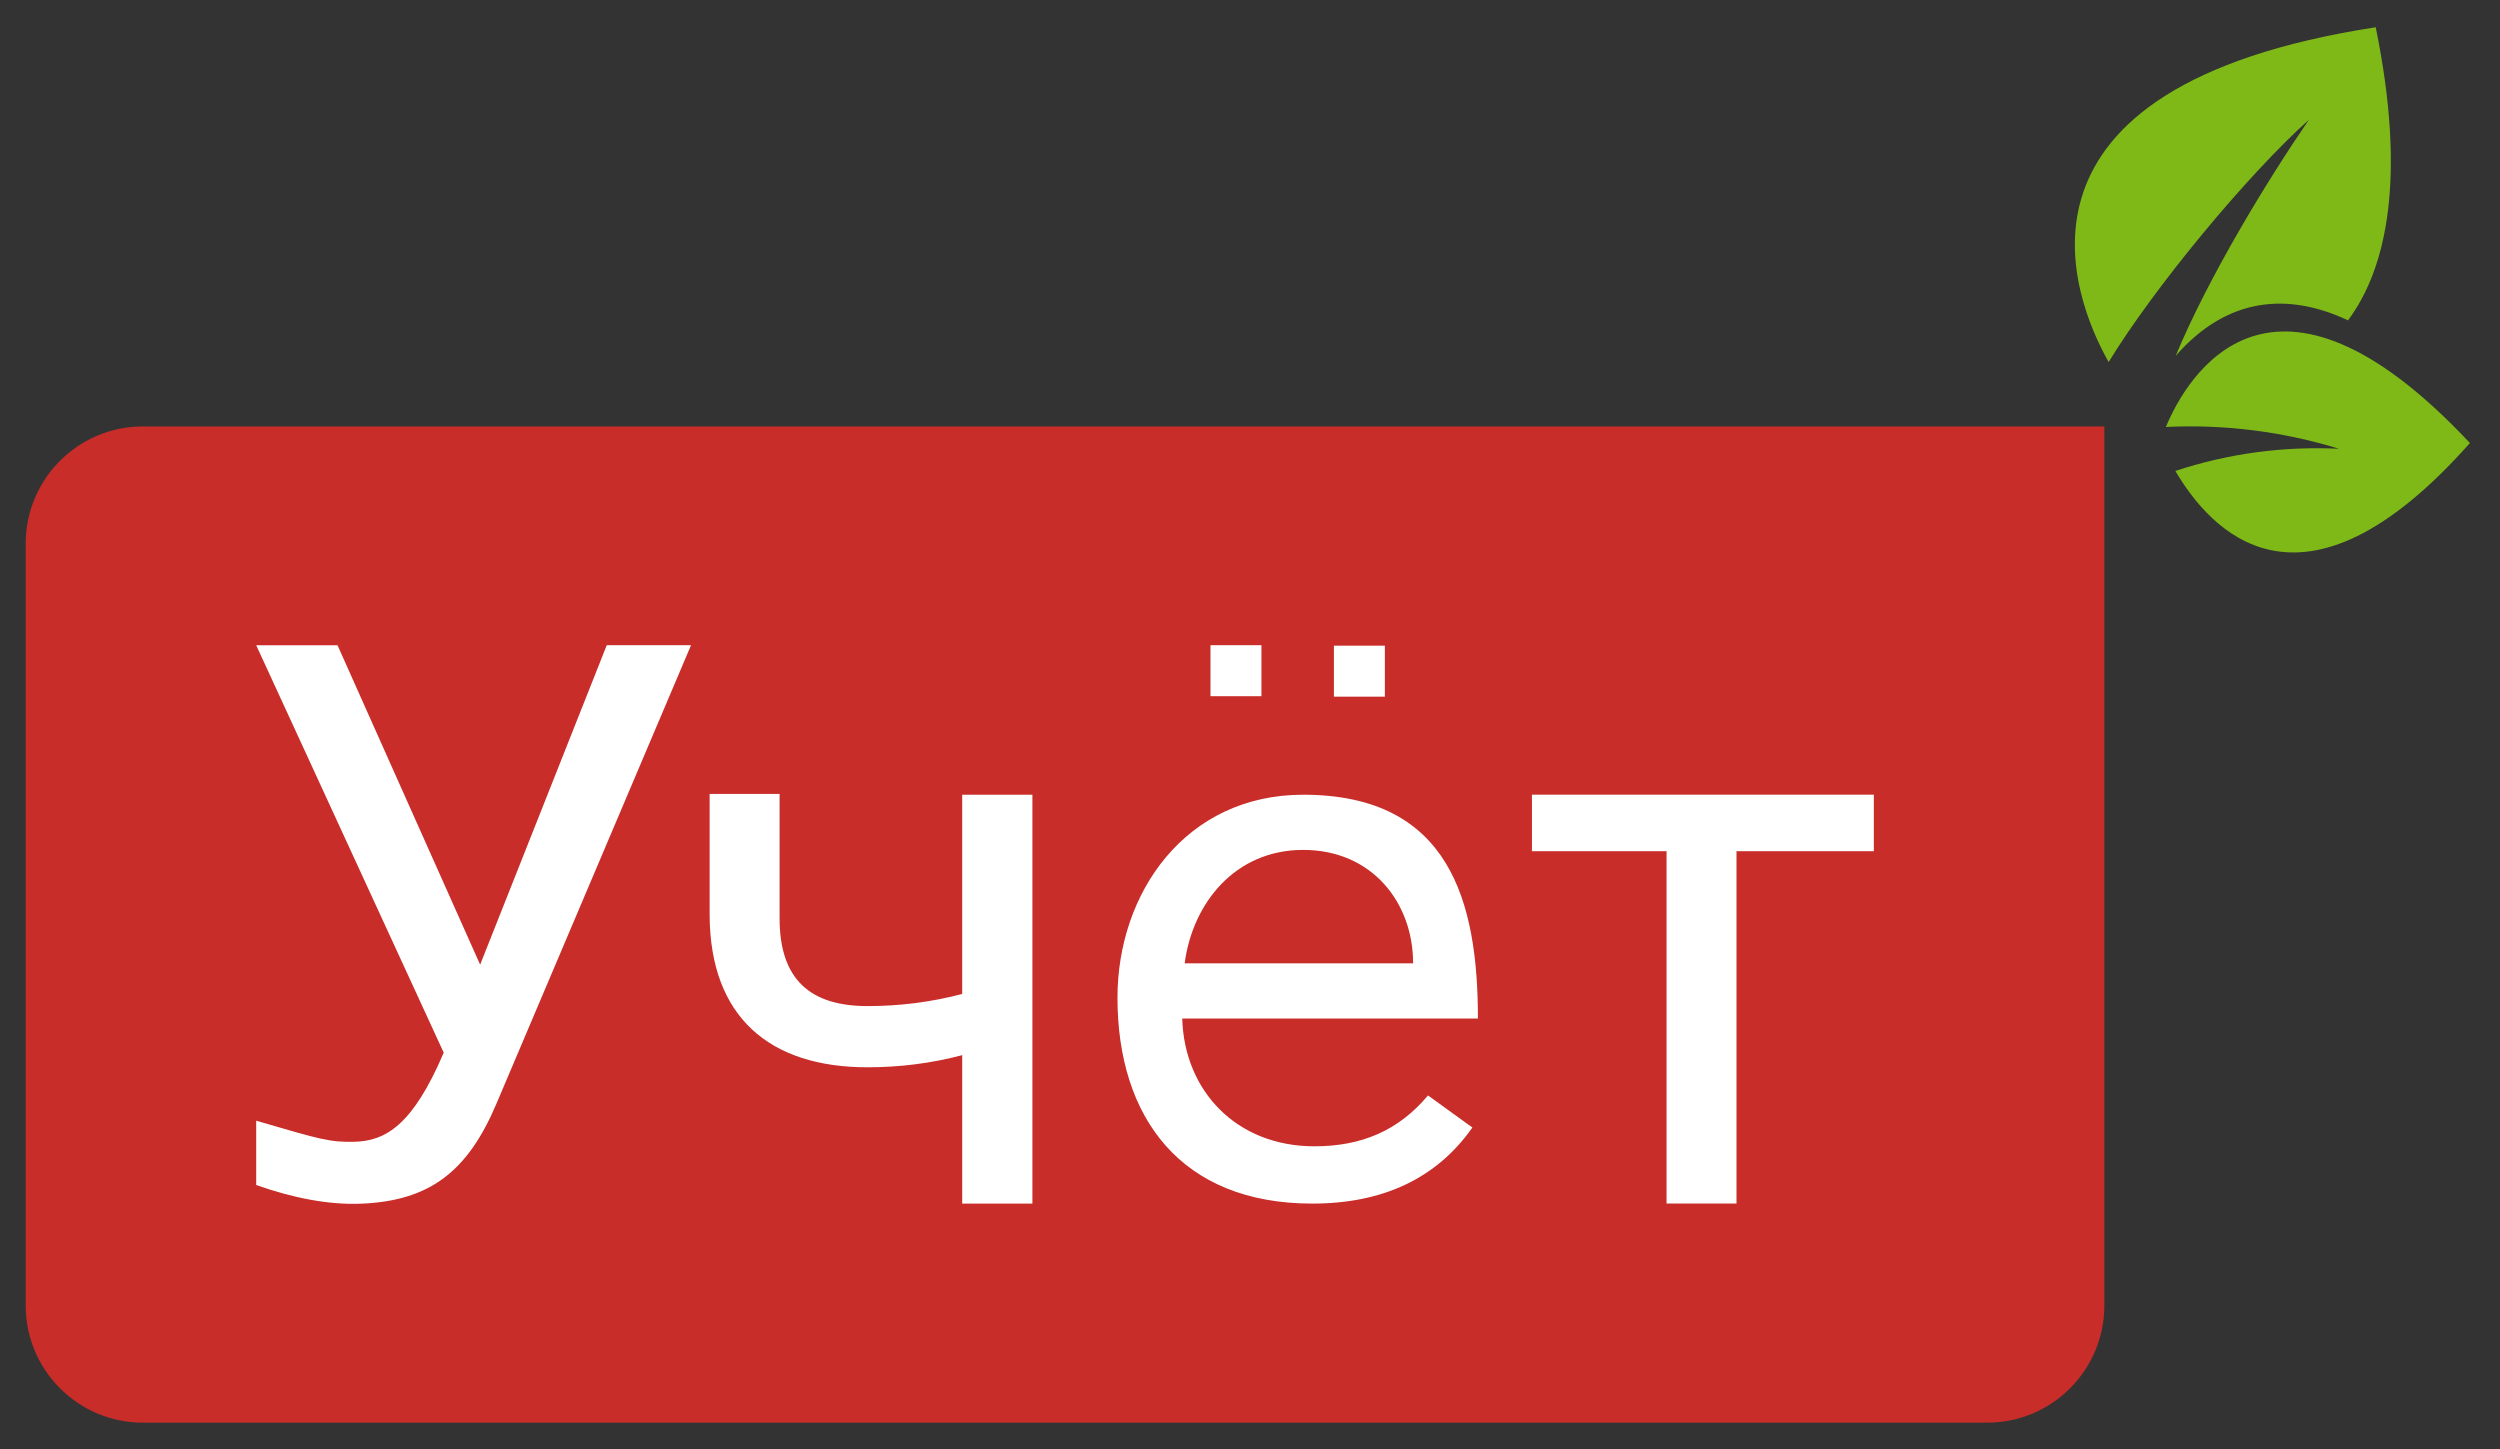
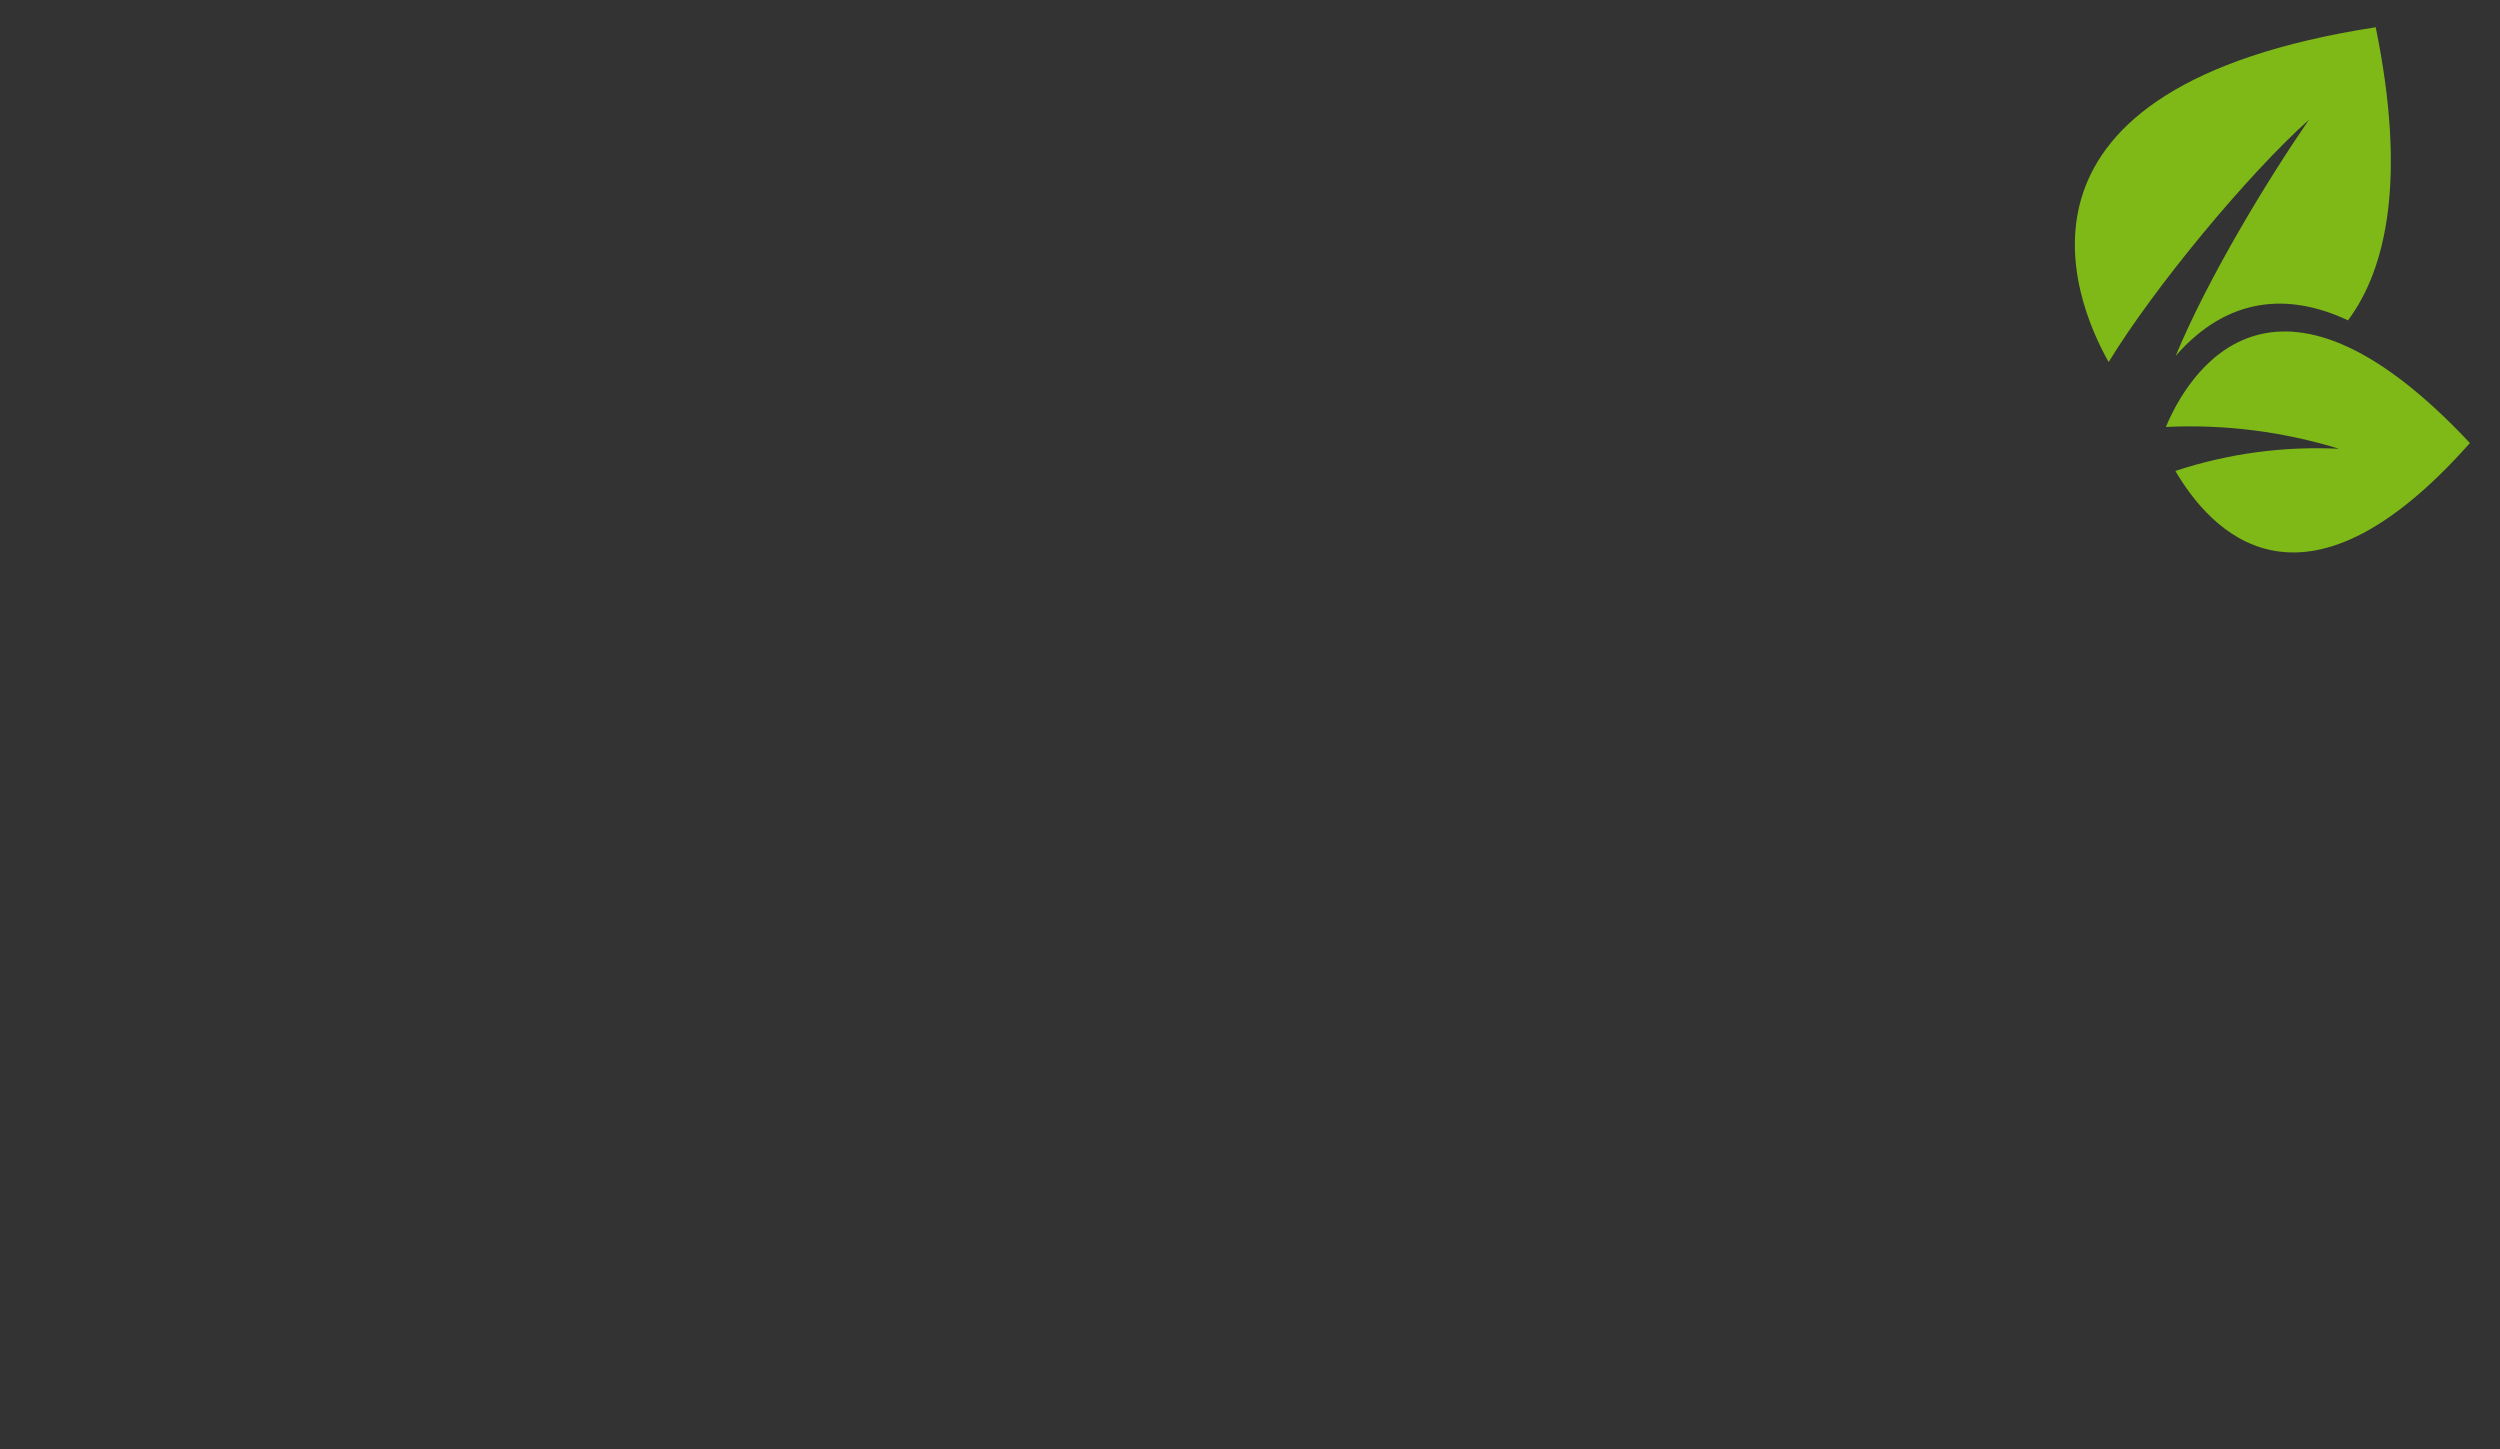
<svg xmlns="http://www.w3.org/2000/svg" version="1.1" id="Слой_1" x="0px" y="0px" viewBox="0 0 1080 626" style="enable-background:new 0 0 1080 626;" xml:space="preserve">
  <rect x="0" y="0" width="1080" height="626" fill="#333333" stroke="none" />
  <style type="text/css">
	.st0{fill-rule:evenodd;clip-rule:evenodd;fill:#C82D29;}
	.st1{fill-rule:evenodd;clip-rule:evenodd;fill:#7FB918;}
	.st2{fill-rule:evenodd;clip-rule:evenodd;fill:#FFFFFF;}
</style>
-   <path class="st0" d="M61.73,184.22c282.45,0,564.9,0,847.35,0c0,126.58,0,253.16,0,379.74c0,27.96-22.67,50.63-50.63,50.63H61.73  c-27.96,0-50.63-22.67-50.63-50.63V234.85C11.1,206.89,33.77,184.22,61.73,184.22z" />
  <path class="st1" d="M1014.34,138.39c16.77-22.47,25.26-61.68,11.97-126.62C859.06,37.62,895.02,128.19,910.93,156.41  c19.95-32.63,60.16-81.06,86.55-104.72c-17.33,25.21-43.21,67.44-57.59,102.04C962.46,127.9,988.9,126.42,1014.34,138.39  L1014.34,138.39z M1067,191.39c-73.29,82.65-112.63,36.91-127.24,12.06c22.78-7.53,46.76-10.77,70.73-9.57  c-24.21-7.46-49.52-10.65-74.82-9.44C944.56,162.93,981.2,99.85,1067,191.39z" />
-   <path class="st2" d="M522.93,278.74h22.01v22.01h-22.01V278.74L522.93,278.74z M207.42,416.74l54.69-138h36.41l-84.08,198.1  c-12.33,29.05-28.54,41.92-58.35,43.15c-13.78,0.57-29.23-2.33-45.41-8.07v-27.78c28.4,8.36,32.08,9.3,42.24,9.11  c13.8-0.26,25.49-7.4,38.77-38.49l-81.01-176.02h35.13L207.42,416.74L207.42,416.74z M446,519.95h-30.33v-64.12  c-13.33,3.51-26.93,5.24-40.87,5.24c-42.59,0-67.9-21.92-68.24-65.35v-52.74h30.22v53.75c0,26.38,13.21,37.9,38.02,37.9  c13.94,0,27.54-1.73,40.87-5.24v-86.07H446V519.95L446,519.95z M566.85,519.95c-56.66,0-84.1-37.17-84.1-88.96  c0-45.18,29.32-87.67,80.23-87.67c63.43,0,75.48,46.35,75.48,96.7H510.73c0.86,31.05,23.24,55.18,57.08,55.18  c20.45,0,36.32-6.79,49.1-21.97l19.16,13.86C620.68,508.99,597.58,519.95,566.85,519.95L566.85,519.95z M562.97,367.16  c-29.58,0-47.82,23.23-51.19,48.99h98.68C610.46,389.76,592.59,367.16,562.97,367.16L562.97,367.16z M809.49,367.73h-59.32v152.21  h-30.22V367.73H661.8v-24.42h147.7V367.73L809.49,367.73z M576.25,278.94h22.01v22.01h-22.01V278.94z" />
</svg>